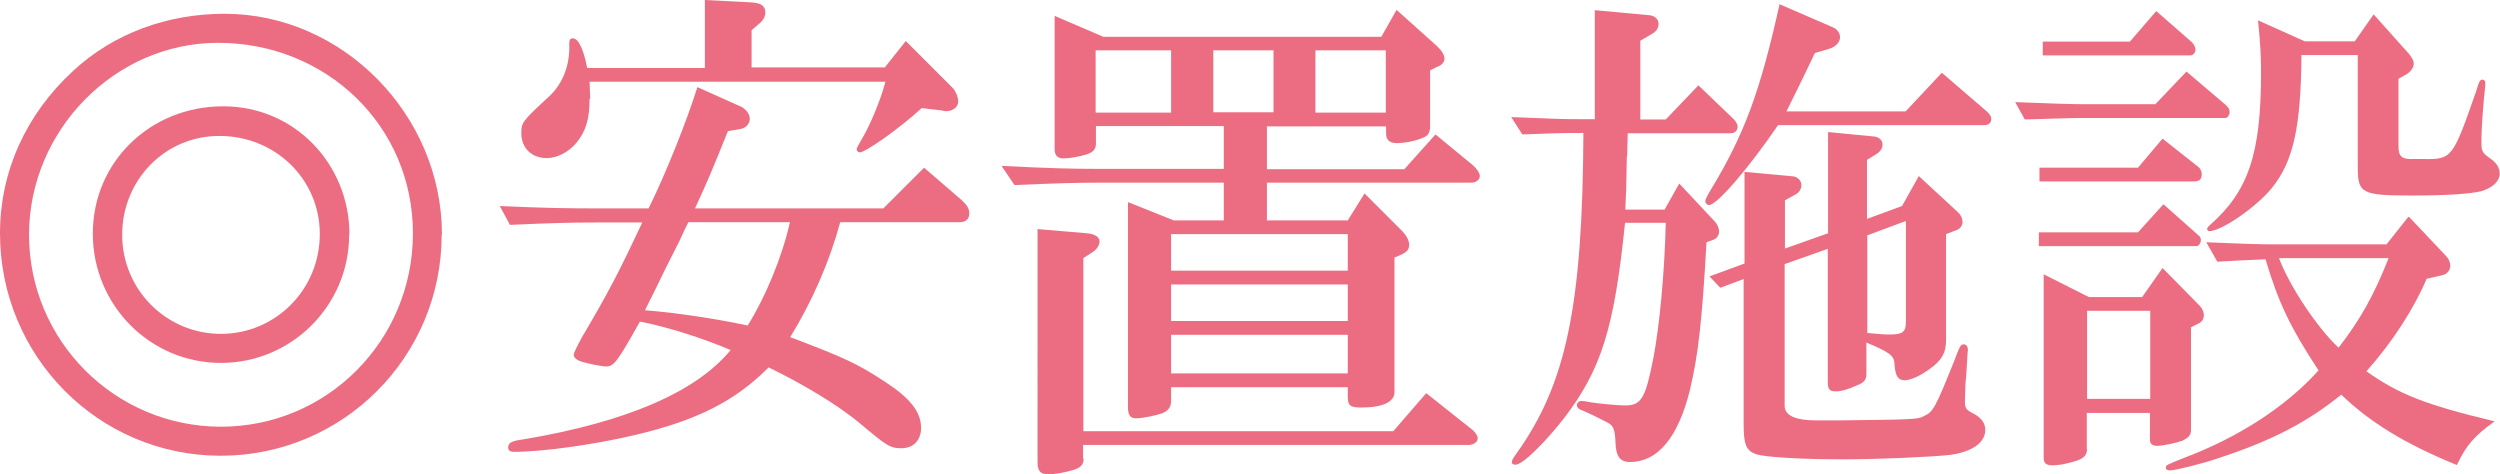
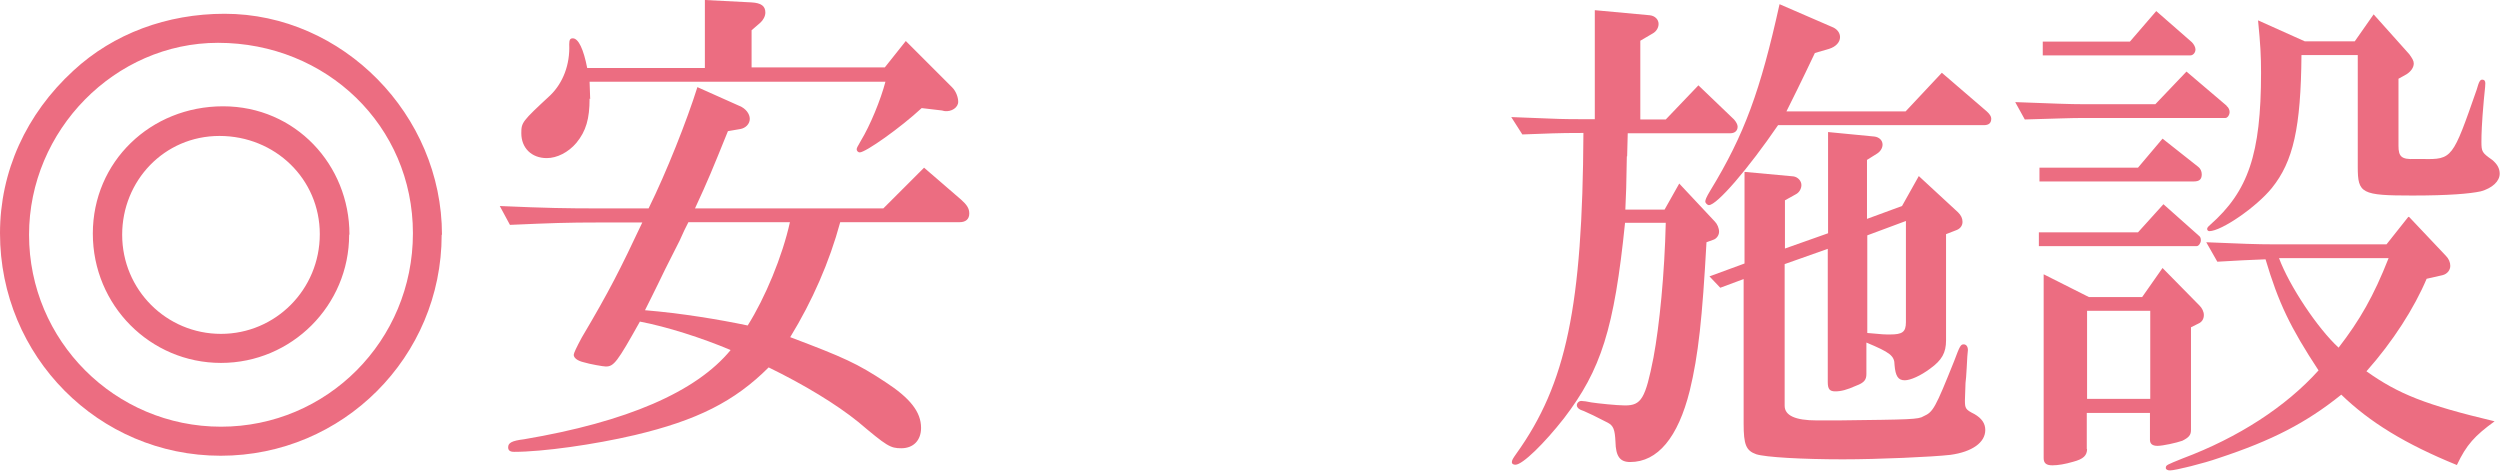
<svg xmlns="http://www.w3.org/2000/svg" id="_イヤー_2" viewBox="0 0 83.49 15.84">
  <defs>
    <style>.cls-1{fill:#ec6d81;}</style>
  </defs>
  <g id="_イヤー_1-2">
    <g>
      <path class="cls-1" d="M14.75,7.84c0,4.08-3.3,7.38-7.38,7.38S0,11.9,0,7.79C0,5.73,.87,3.81,2.45,2.36,3.79,1.12,5.58,.46,7.5,.46c3.94,0,7.26,3.37,7.26,7.38ZM.97,7.84c0,3.54,2.87,6.41,6.41,6.41s6.41-2.87,6.41-6.46S10.9,1.43,7.28,1.43C3.84,1.43,.97,4.35,.97,7.84Zm10.69,0c0,2.36-1.92,4.28-4.28,4.28s-4.28-1.92-4.28-4.32S5.03,3.55,7.45,3.55s4.22,1.96,4.22,4.28Zm-7.58,0c0,1.84,1.48,3.31,3.3,3.31s3.3-1.48,3.3-3.33-1.5-3.28-3.35-3.28-3.25,1.5-3.25,3.3Z" />
      <path class="cls-1" d="M16.68,6.88c1.61,.07,2.23,.08,3.35,.08h1.63c.59-1.19,1.29-2.96,1.63-4.05l1.41,.63c.2,.08,.34,.26,.34,.43s-.14,.31-.32,.34l-.41,.07c-.53,1.31-.66,1.63-1.1,2.58h6.29l1.36-1.36,1.24,1.07c.19,.17,.27,.29,.27,.46,0,.19-.12,.29-.32,.29h-3.99c-.36,1.33-.93,2.63-1.67,3.84,1.8,.68,2.24,.88,3.18,1.5,.83,.54,1.19,1,1.19,1.53,0,.41-.25,.68-.66,.68-.37,0-.48-.07-1.44-.88-.73-.59-1.8-1.24-2.99-1.82-1.14,1.14-2.4,1.77-4.47,2.26-1.36,.32-3.08,.56-4.03,.56-.14,0-.2-.05-.2-.15,0-.15,.12-.22,.53-.27,3.43-.58,5.75-1.58,6.9-2.98-.97-.41-2.14-.78-3.03-.95-.76,1.36-.87,1.5-1.14,1.5-.08,0-.54-.08-.73-.14-.22-.05-.34-.15-.34-.25q0-.08,.27-.58c.92-1.55,1.29-2.29,2.02-3.84h-1.41c-1.12,0-1.63,.02-3.01,.08l-.34-.63Zm3.01-3.59c0,.68-.12,1.09-.44,1.48-.27,.32-.65,.51-.99,.51-.51,0-.85-.34-.85-.83,0-.36,.02-.39,.97-1.27,.42-.41,.66-1.02,.63-1.7,0-.15,.03-.2,.12-.2,.19,0,.36,.37,.48,.99h3.93V0l1.56,.08c.32,.02,.46,.12,.46,.34,0,.12-.07,.25-.17,.34l-.29,.25v1.24h4.45l.7-.88,1.55,1.55c.12,.12,.2,.32,.2,.48,0,.19-.22,.34-.46,.31l-.08-.02-.68-.08c-.7,.65-1.87,1.48-2.07,1.48-.05,0-.1-.05-.1-.1s.02-.08,.14-.29c.31-.51,.66-1.36,.82-1.97h-9.88l.02,.58Zm3.3,4.13c-.1,.19-.17,.34-.29,.61l-.48,.95c-.15,.32-.31,.63-.46,.94l-.22,.44c1.21,.1,2.48,.31,3.43,.51,.58-.92,1.16-2.31,1.41-3.45h-3.4Z" />
-       <path class="cls-1" d="M33.44,5.54c1.63,.08,2.31,.1,3.35,.1h4.08v-1.43h-4.27v.58c0,.19-.09,.29-.29,.36-.25,.08-.58,.14-.8,.14-.19,0-.29-.1-.29-.31V.53l1.63,.7h9.28l.51-.9,1.36,1.22c.15,.14,.24,.29,.24,.41,0,.1-.08,.22-.24,.27l-.24,.12v1.84c0,.27-.07,.36-.32,.44-.2,.09-.58,.15-.78,.15-.25,0-.37-.1-.37-.32v-.24h-3.98v1.43h4.59l1.04-1.16,1.24,1.02c.14,.12,.24,.27,.24,.37,0,.12-.12,.22-.29,.22h-6.82v1.26h2.7l.56-.9,1.27,1.27c.14,.15,.22,.31,.22,.44,0,.17-.07,.25-.32,.36l-.17,.07v4.5c0,.32-.39,.51-1.12,.51-.36,0-.44-.07-.44-.36v-.32h-5.9v.46c0,.2-.08,.31-.29,.41-.19,.07-.66,.17-.88,.17-.19,0-.27-.1-.27-.36V6.75l1.53,.61h1.67v-1.26h-4.08c-.87,0-1.5,.02-2.91,.08l-.44-.65Zm2.75,9.77c0,.2-.1,.32-.36,.39-.27,.08-.61,.14-.82,.14-.25,0-.36-.1-.36-.39V7.65l1.65,.14c.25,.02,.42,.12,.42,.27,0,.12-.08,.25-.2,.34l-.34,.22v5.78h10.35l1.1-1.27,1.5,1.19c.14,.1,.22,.24,.22,.32,0,.12-.14,.22-.31,.22h-12.87v.46Zm2.92-11.56V1.68h-2.52V3.76h2.52Zm0,5.29h5.9v-1.22h-5.9v1.22Zm5.9,1.68v-1.22h-5.9v1.22h5.9Zm0,1.75v-1.29h-5.9v1.29h5.9Zm-4.49-8.72h2.01V1.68h-2.01V3.76Zm5.76,0V1.68h-2.35V3.76h2.35Z" />
      <path class="cls-1" d="M54.33,5.22c-.02,1.09-.02,1.14-.05,1.78h1.31l.49-.87,1.19,1.27c.08,.08,.14,.22,.14,.34s-.09,.24-.2,.27l-.22,.08c-.14,2.53-.27,3.77-.56,4.96-.39,1.56-1.07,2.38-1.99,2.38-.34,0-.48-.19-.49-.68-.02-.41-.07-.53-.25-.63-.43-.22-.61-.31-.8-.39-.17-.05-.24-.12-.24-.2,0-.07,.07-.14,.15-.14,.07,0,.2,.02,.34,.05,.19,.03,.85,.1,1.12,.1,.54,0,.68-.22,.95-1.6,.2-1.07,.37-2.79,.41-4.5h-1.36c-.36,3.54-.8,4.91-2.04,6.53-.65,.83-1.38,1.55-1.62,1.55-.07,0-.12-.03-.12-.08,0-.07,.03-.12,.15-.29,1.67-2.33,2.21-4.93,2.24-10.71-.97,0-1.1,.02-2.04,.05l-.37-.58,1.29,.05c.42,.02,.82,.02,.97,.02h.53V.34l1.84,.17c.17,.02,.29,.14,.29,.29,0,.12-.07,.25-.2,.32l-.41,.24V3.99h.85l1.09-1.14,1.19,1.14c.07,.08,.12,.17,.12,.24,0,.14-.1,.22-.24,.22h-3.43l-.02,.77Zm5.05-1.04c-1,1.46-2.04,2.67-2.31,2.67-.05,0-.12-.07-.12-.12s.03-.14,.17-.37c1.14-1.87,1.67-3.33,2.31-6.22l1.8,.78c.14,.07,.22,.19,.22,.32,0,.17-.14,.32-.36,.39l-.48,.14c-.46,.97-.78,1.61-.95,1.95h3.98l1.21-1.29,1.5,1.29c.1,.09,.15,.17,.15,.24,0,.15-.08,.22-.25,.22h-6.87Zm-2.29,5.05l1.17-.43v-3.06l1.63,.15c.15,.02,.27,.15,.27,.29,0,.12-.07,.25-.19,.31l-.36,.2v1.61l1.44-.51v-3.38l1.55,.15c.15,.02,.27,.12,.27,.27,0,.12-.08,.24-.2,.31l-.32,.2v1.97l1.17-.43,.56-1,1.31,1.21c.1,.1,.15,.2,.15,.32s-.07,.22-.19,.27l-.36,.14v3.55c0,.41-.14,.66-.53,.94-.32,.24-.66,.39-.85,.39-.22,0-.31-.14-.34-.51,0-.31-.15-.42-.94-.75v1.05c0,.19-.07,.29-.34,.39-.31,.14-.51,.19-.7,.19s-.25-.08-.25-.31v-4.45l-1.44,.51v4.73q0,.49,1.07,.49h.73c2.4-.03,2.67-.03,2.84-.14,.32-.14,.39-.27,1.02-1.84,.19-.51,.22-.56,.32-.56,.08,0,.14,.07,.14,.19t-.02,.22l-.02,.37-.02,.31-.02,.2-.02,.58c0,.27,.02,.31,.32,.46,.24,.14,.36,.31,.36,.53,0,.42-.44,.73-1.16,.83-.6,.07-2.41,.15-3.6,.15-1.36,0-2.58-.07-2.89-.17-.34-.12-.42-.32-.42-1.02v-4.83l-.78,.29-.39-.41Zm5.27,1.89c.51,.05,.59,.05,.76,.05,.41,0,.53-.08,.53-.41v-3.38l-1.29,.48v3.26Z" />
      <path class="cls-1" d="M74.36,3.54c.07,.05,.1,.14,.1,.2,0,.1-.07,.2-.14,.2h-4.74c-.44,0-.87,.02-1.96,.05l-.32-.58c1.34,.05,1.8,.07,2.28,.07h2.4l1.04-1.09,1.34,1.14Zm-2.96,2.06l.82-.97,1.19,.94c.07,.05,.12,.15,.12,.25,0,.17-.08,.24-.27,.24h-5.15v-.46h3.3Zm0,2.16l.85-.94,1.17,1.04c.07,.05,.08,.1,.08,.17,0,.08-.07,.19-.14,.19h-5.27v-.46h3.3Zm-.27-6.37l.88-1.02,1.19,1.04c.07,.07,.12,.17,.12,.24,0,.12-.09,.2-.17,.2h-4.93v-.46h2.91Zm-1.43,13.6c0,.22-.12,.34-.46,.43-.27,.08-.51,.12-.7,.12-.2,0-.29-.07-.29-.24v-6.14l1.51,.76h1.78l.68-.97,1.24,1.26c.08,.08,.14,.2,.14,.31,0,.14-.07,.24-.19,.29l-.24,.12v3.43c0,.17-.07,.25-.29,.36-.2,.07-.65,.17-.83,.17-.17,0-.25-.07-.25-.2v-.9h-2.11v1.21Zm2.11-1.67v-2.94h-2.11v2.94h2.11Zm8.65-6.07l1.22,1.29c.1,.1,.15,.22,.15,.34,0,.14-.1,.27-.26,.31l-.53,.12c-.41,.97-1.12,2.09-2.01,3.09,1.07,.76,1.97,1.12,4.28,1.67-.66,.48-.94,.78-1.26,1.46-1.72-.7-2.91-1.43-3.86-2.35-1.17,.94-2.31,1.53-4.1,2.12-.48,.17-1.44,.41-1.62,.41-.08,0-.14-.03-.14-.08,0-.1,.02-.1,.56-.32,1.87-.7,3.45-1.73,4.54-2.94-.94-1.43-1.34-2.26-1.77-3.71-.68,.03-.8,.03-1.61,.08l-.37-.65c1.19,.05,1.67,.07,2.28,.07h3.74l.73-.92Zm-3.6-5.41c-.02,2.41-.27,3.55-.99,4.44-.51,.63-1.68,1.44-2.09,1.44-.03,0-.07-.03-.07-.07s.02-.07,.1-.14c1.27-1.12,1.7-2.36,1.7-5.08,0-.56-.02-.94-.1-1.75l1.56,.7h1.67l.63-.9,1.19,1.33c.1,.14,.15,.22,.15,.31,0,.14-.1,.27-.24,.36l-.27,.15v2.24c0,.36,.1,.46,.54,.44h.27c.99,.02,1-.02,1.8-2.31,.08-.29,.12-.34,.19-.34s.1,.05,.1,.12,0,.07-.05,.56c-.07,.78-.08,1.16-.08,1.39,0,.34,.02,.37,.36,.61,.17,.14,.25,.29,.25,.46,0,.25-.24,.48-.63,.59-.37,.08-1.07,.14-2.29,.14-1.7,0-1.82-.07-1.82-.95V1.84h-1.89Zm-.75,6.78c.34,.92,1.29,2.35,1.99,2.99,.71-.92,1.17-1.72,1.67-2.99h-3.65Z" />
    </g>
  </g>
</svg>